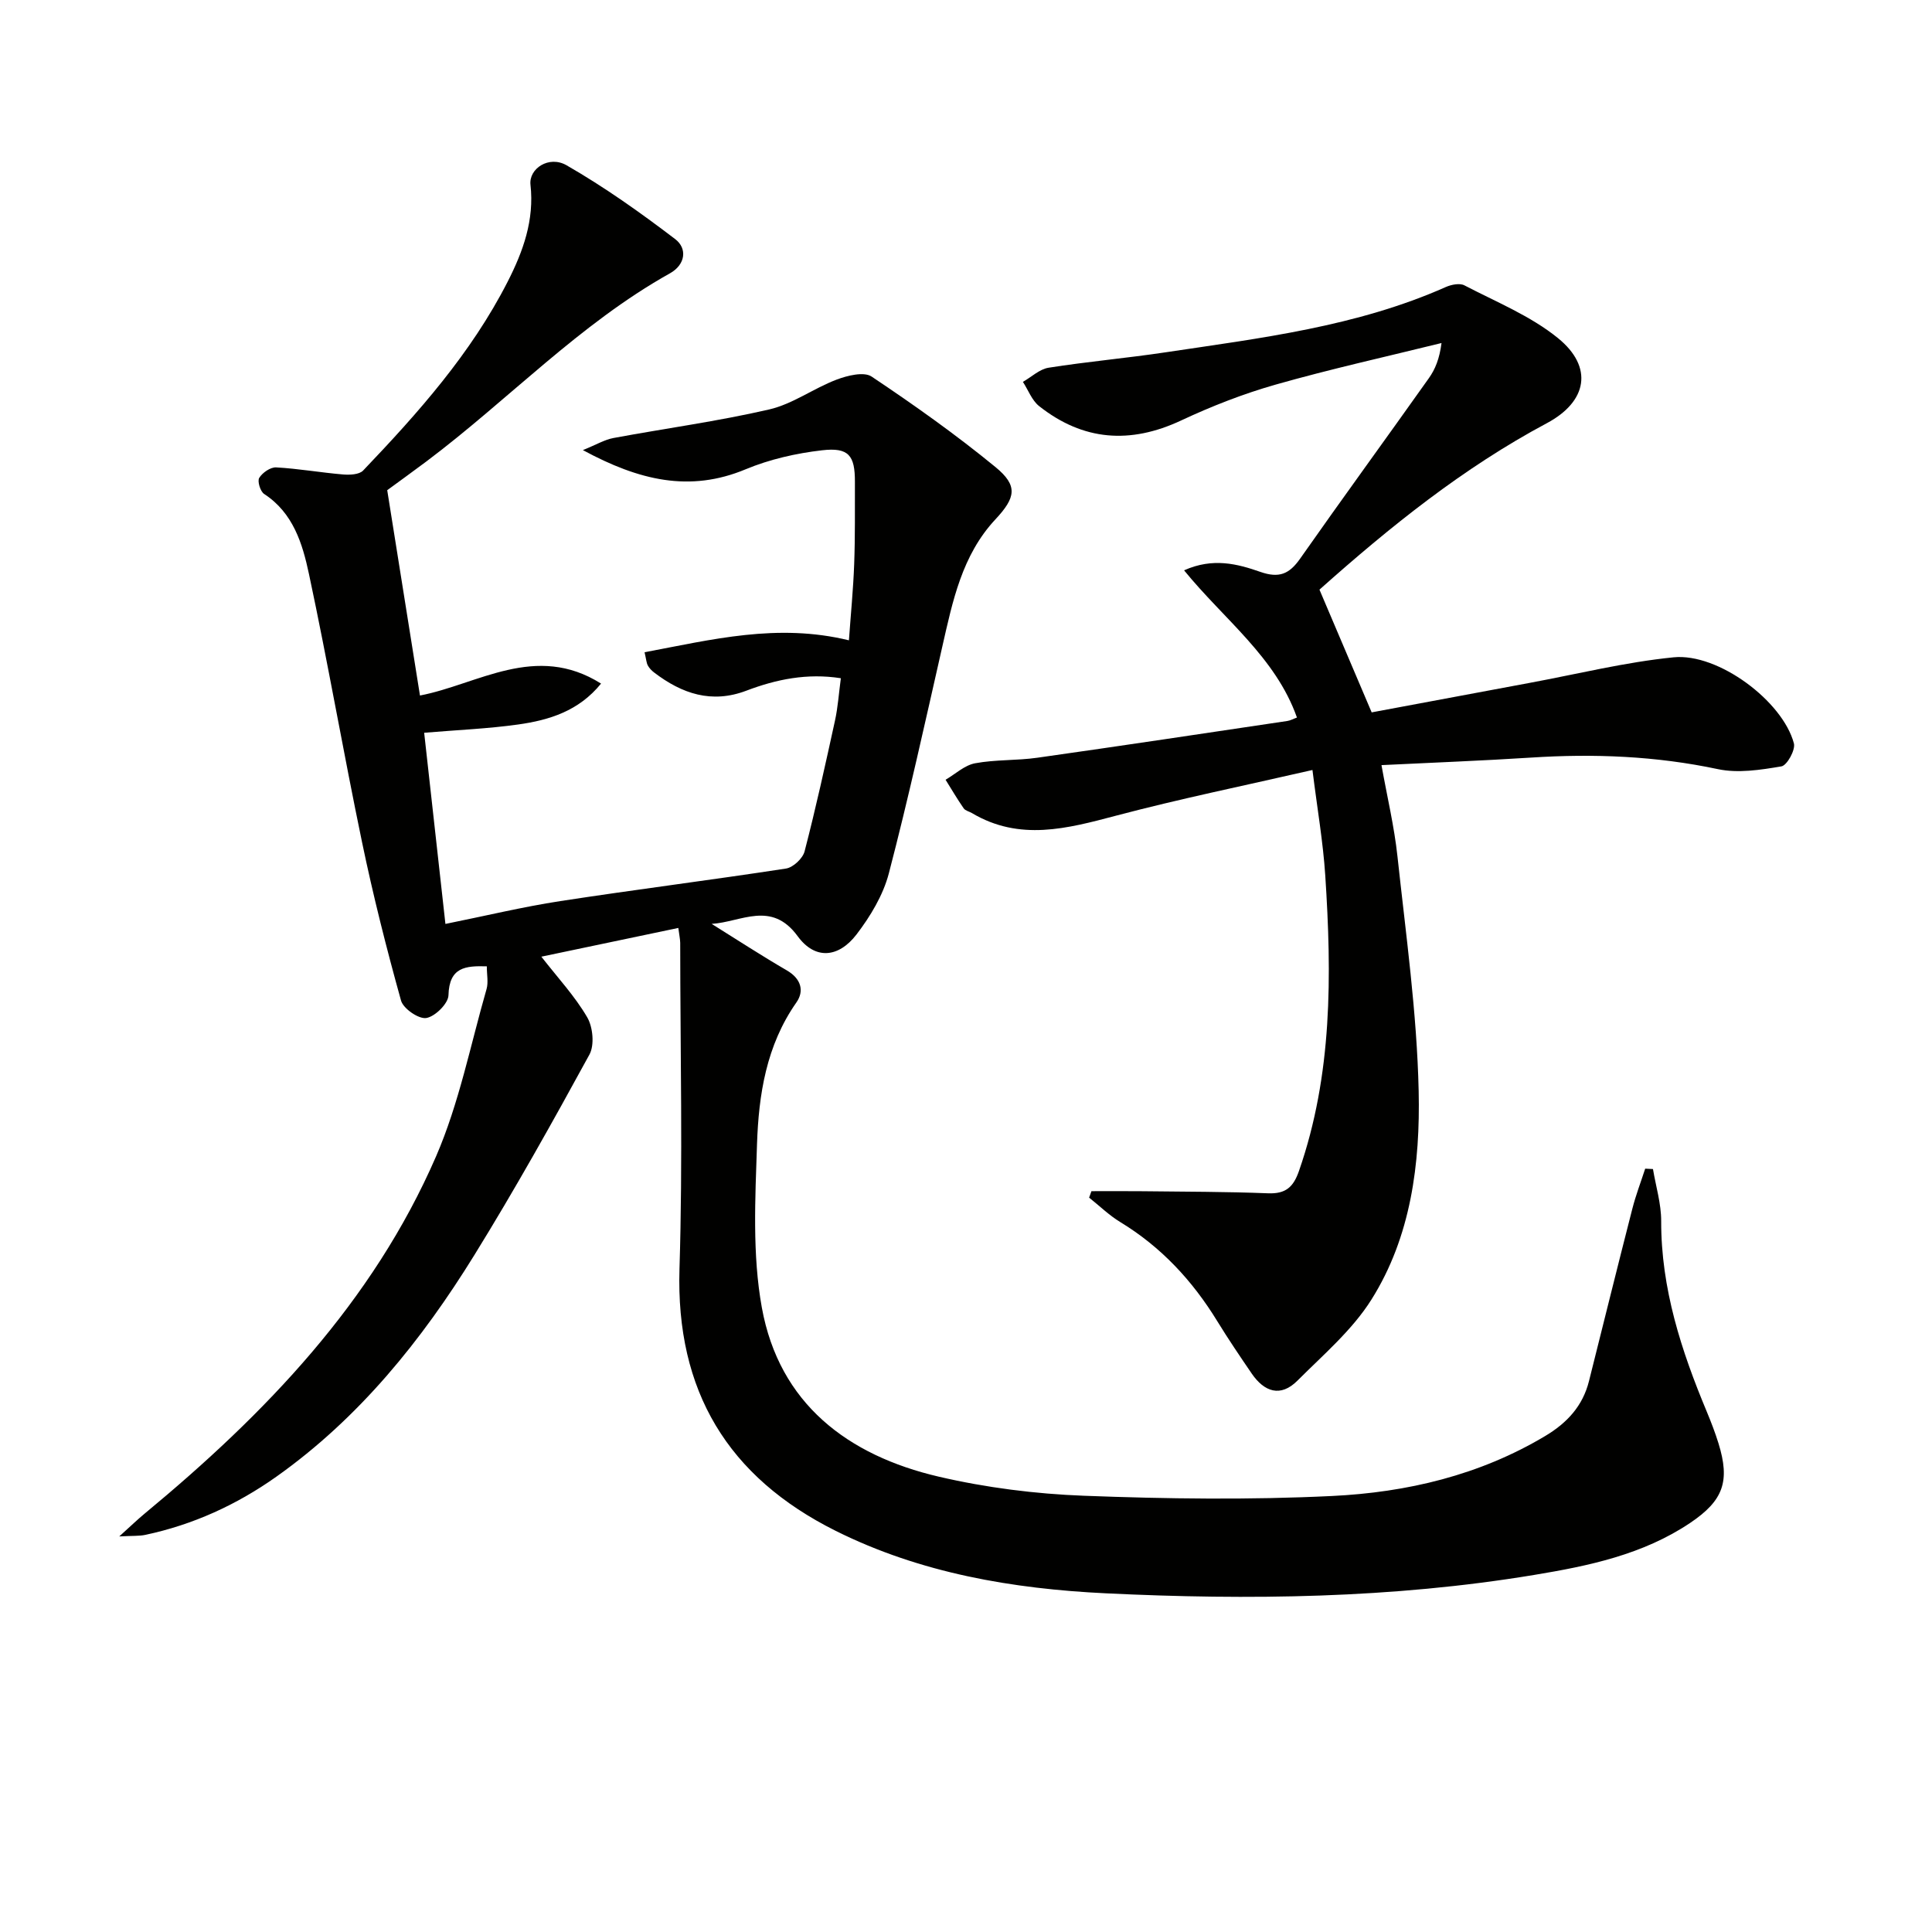
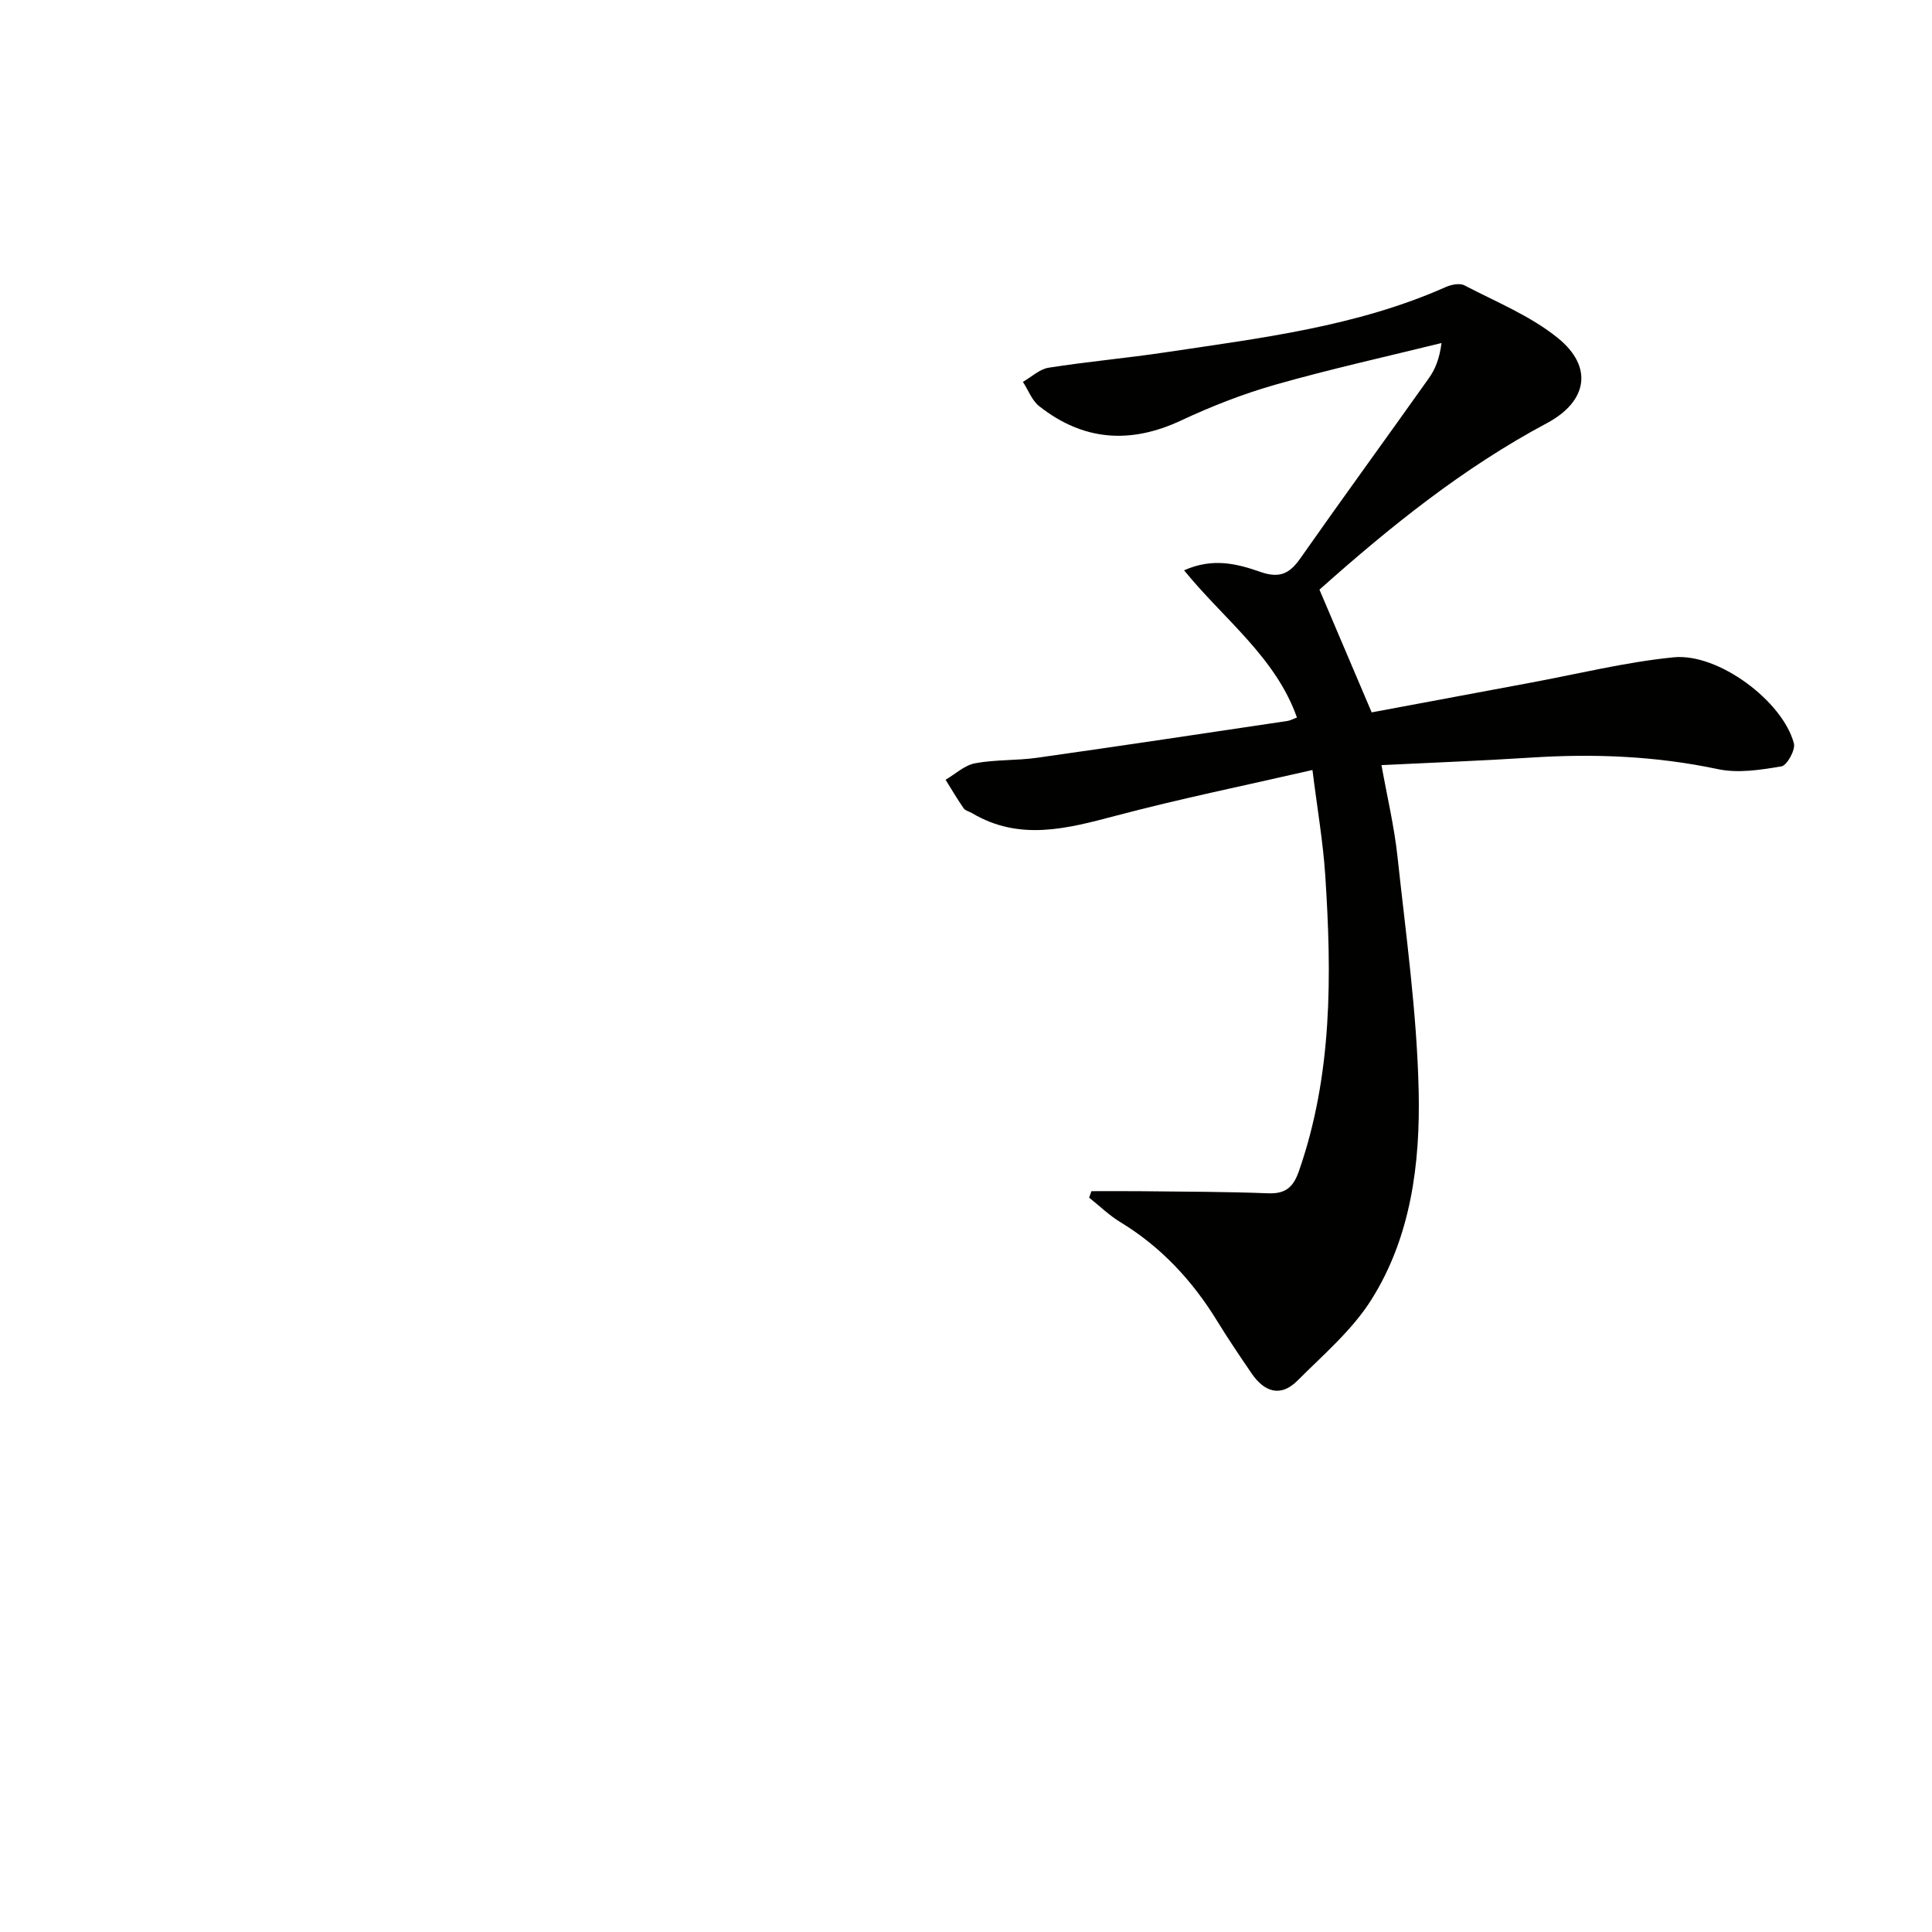
<svg xmlns="http://www.w3.org/2000/svg" enable-background="new 0 0 400 400" viewBox="0 0 400 400">
  <g fill="#010100">
-     <path d="m140.44 192.12c-9.79 2.05-18.98 3.98-28.36 5.95 3.42 4.39 6.95 8.18 9.49 12.54 1.19 2.03 1.54 5.75.47 7.72-7.65 14-15.44 27.95-23.83 41.52-10.92 17.67-23.84 33.72-40.99 45.88-8.23 5.83-17.25 9.95-27.14 12.05-1.23.26-2.53.17-5.39.32 2.46-2.22 3.8-3.52 5.24-4.71 25-20.68 47.24-43.78 60.35-73.97 4.77-11 7.12-23.05 10.46-34.66.39-1.37.05-2.94.05-4.69-4.4-.13-7.79.14-7.94 6-.05 1.71-2.78 4.41-4.6 4.7-1.57.25-4.75-1.94-5.22-3.61-3.02-10.84-5.78-21.76-8.07-32.78-3.85-18.49-7.06-37.11-11-55.57-1.33-6.24-3.25-12.61-9.27-16.54-.8-.52-1.44-2.65-1.02-3.33.66-1.08 2.33-2.24 3.51-2.17 4.61.25 9.19 1.07 13.81 1.46 1.39.12 3.38.04 4.19-.81 11.39-11.93 22.34-24.24 29.92-39.09 3.21-6.29 5.55-12.77 4.73-20.08-.37-3.33 3.82-6.13 7.47-4.03 7.85 4.51 15.3 9.8 22.51 15.3 2.51 1.92 2.13 5.25-1.09 7.06-18.75 10.48-33.45 26.19-50.43 38.95-2.92 2.19-5.89 4.32-8.12 5.96 2.28 14.3 4.49 28.18 6.78 42.51 11.96-2.29 23.97-10.99 37.49-2.47-4.62 5.7-10.76 7.57-17.17 8.47-6.21.87-12.51 1.13-19.45 1.71 1.45 13.03 2.89 25.98 4.4 39.58 8.29-1.67 15.99-3.53 23.79-4.73 15.56-2.39 31.18-4.35 46.74-6.74 1.47-.23 3.45-2.09 3.83-3.55 2.33-8.97 4.32-18.04 6.3-27.1.6-2.74.78-5.56 1.21-8.75-6.97-1.09-13.36.22-19.57 2.58-7.2 2.73-13.34.62-19.07-3.75-.52-.39-1.01-.9-1.32-1.46-.3-.56-.33-1.25-.68-2.75 13.92-2.61 27.48-6.08 42.31-2.47.38-5.36.9-10.58 1.09-15.81.21-5.66.13-11.33.15-17 .02-5.46-1.28-7.18-6.82-6.53-5.36.62-10.83 1.86-15.8 3.93-11.56 4.82-22.03 2.34-33.7-3.97 2.75-1.11 4.46-2.15 6.31-2.5 10.75-2 21.63-3.46 32.27-5.92 4.86-1.12 9.19-4.37 13.94-6.17 2.24-.85 5.65-1.7 7.25-.64 8.8 5.88 17.47 12.03 25.65 18.74 4.7 3.86 4.21 6.31-.02 10.84-6.92 7.42-8.84 16.91-10.99 26.35-3.56 15.68-7.01 31.4-11.07 46.95-1.18 4.5-3.82 8.88-6.68 12.62-3.74 4.88-8.6 5.29-12.19.37-5.45-7.46-11.7-2.92-17.81-2.55 5.17 3.22 10.28 6.56 15.55 9.62 2.97 1.72 3.68 4.26 1.98 6.67-6.22 8.87-7.8 19.07-8.14 29.35-.37 11.27-.99 22.82 1 33.8 3.61 19.9 17.79 30.62 36.64 35.01 9.8 2.28 19.99 3.57 30.06 3.95 17.1.65 34.27.88 51.35.05 15.49-.75 30.55-4.29 44.17-12.44 4.51-2.7 7.74-6.2 9.03-11.34 2.99-11.9 5.93-23.81 8.98-35.7.72-2.81 1.76-5.53 2.66-8.29.54.03 1.07.05 1.61.08.6 3.59 1.71 7.19 1.7 10.78-.03 13.95 4.16 26.81 9.44 39.45.89 2.14 1.73 4.32 2.42 6.54 2.43 7.85 1.05 11.85-5.87 16.5-9.77 6.56-21.01 8.9-32.33 10.77-29.38 4.86-59.01 5.23-88.62 3.8-19.29-.93-38.37-4.16-55.96-12.94-22.31-11.14-33.11-28.95-32.33-54.25.7-22.48.16-44.99.15-67.49-.02-.84-.21-1.64-.39-3.08z" />
    <path d="m225.97 246.62c3.53 0 7.07-.03 10.6.01 8.66.1 17.33.09 25.98.43 3.64.14 5.23-1.28 6.39-4.63 6.95-19.96 6.79-40.54 5.44-61.19-.45-6.91-1.65-13.77-2.65-21.82-13.98 3.21-27.41 5.95-40.64 9.45-10.13 2.68-19.99 5.34-29.86-.53-.57-.34-1.37-.49-1.71-.98-1.33-1.92-2.51-3.94-3.75-5.92 2.02-1.18 3.93-3 6.1-3.41 4.22-.79 8.63-.54 12.9-1.15 17.26-2.44 34.51-5.04 51.76-7.61.63-.09 1.23-.44 1.99-.71-4.42-12.51-15.1-20.31-23.37-30.48 5.98-2.68 11.06-1.33 15.78.32 3.9 1.36 6 .46 8.24-2.73 8.79-12.53 17.81-24.89 26.66-37.37 1.31-1.85 2.2-4.01 2.62-7.28-11.46 2.83-23 5.38-34.35 8.61-6.68 1.9-13.25 4.47-19.55 7.42-10.54 4.94-20.29 4.23-29.4-2.96-1.51-1.19-2.26-3.33-3.37-5.03 1.78-1.01 3.45-2.64 5.34-2.93 8.04-1.27 16.16-1.98 24.21-3.19 19.69-2.95 39.54-5.31 58.02-13.52 1.14-.5 2.87-.85 3.84-.34 6.59 3.44 13.7 6.31 19.38 10.93 7.37 5.99 6.08 13.13-2.32 17.61-17.32 9.24-32.44 21.42-47.07 34.46 3.52 8.28 6.99 16.44 10.81 25.41 10.58-1.98 21.63-4.05 32.67-6.1 9.94-1.84 19.81-4.3 29.84-5.3 9.26-.93 22.62 9.11 24.91 17.83.35 1.34-1.43 4.56-2.59 4.75-4.31.73-8.97 1.46-13.16.57-12.82-2.72-25.65-3.23-38.65-2.39-10.11.65-20.24 1.03-30.99 1.56 1.19 6.64 2.65 12.73 3.31 18.9 1.74 16.17 4.03 32.36 4.39 48.58.33 14.95-1.57 30.14-9.79 43.19-3.97 6.31-9.95 11.4-15.3 16.76-3.51 3.52-6.88 2.34-9.49-1.48-2.44-3.57-4.86-7.15-7.12-10.83-5.13-8.37-11.61-15.36-20.06-20.5-2.33-1.41-4.32-3.37-6.47-5.07.17-.44.33-.89.48-1.34z" />
  </g>
</svg>